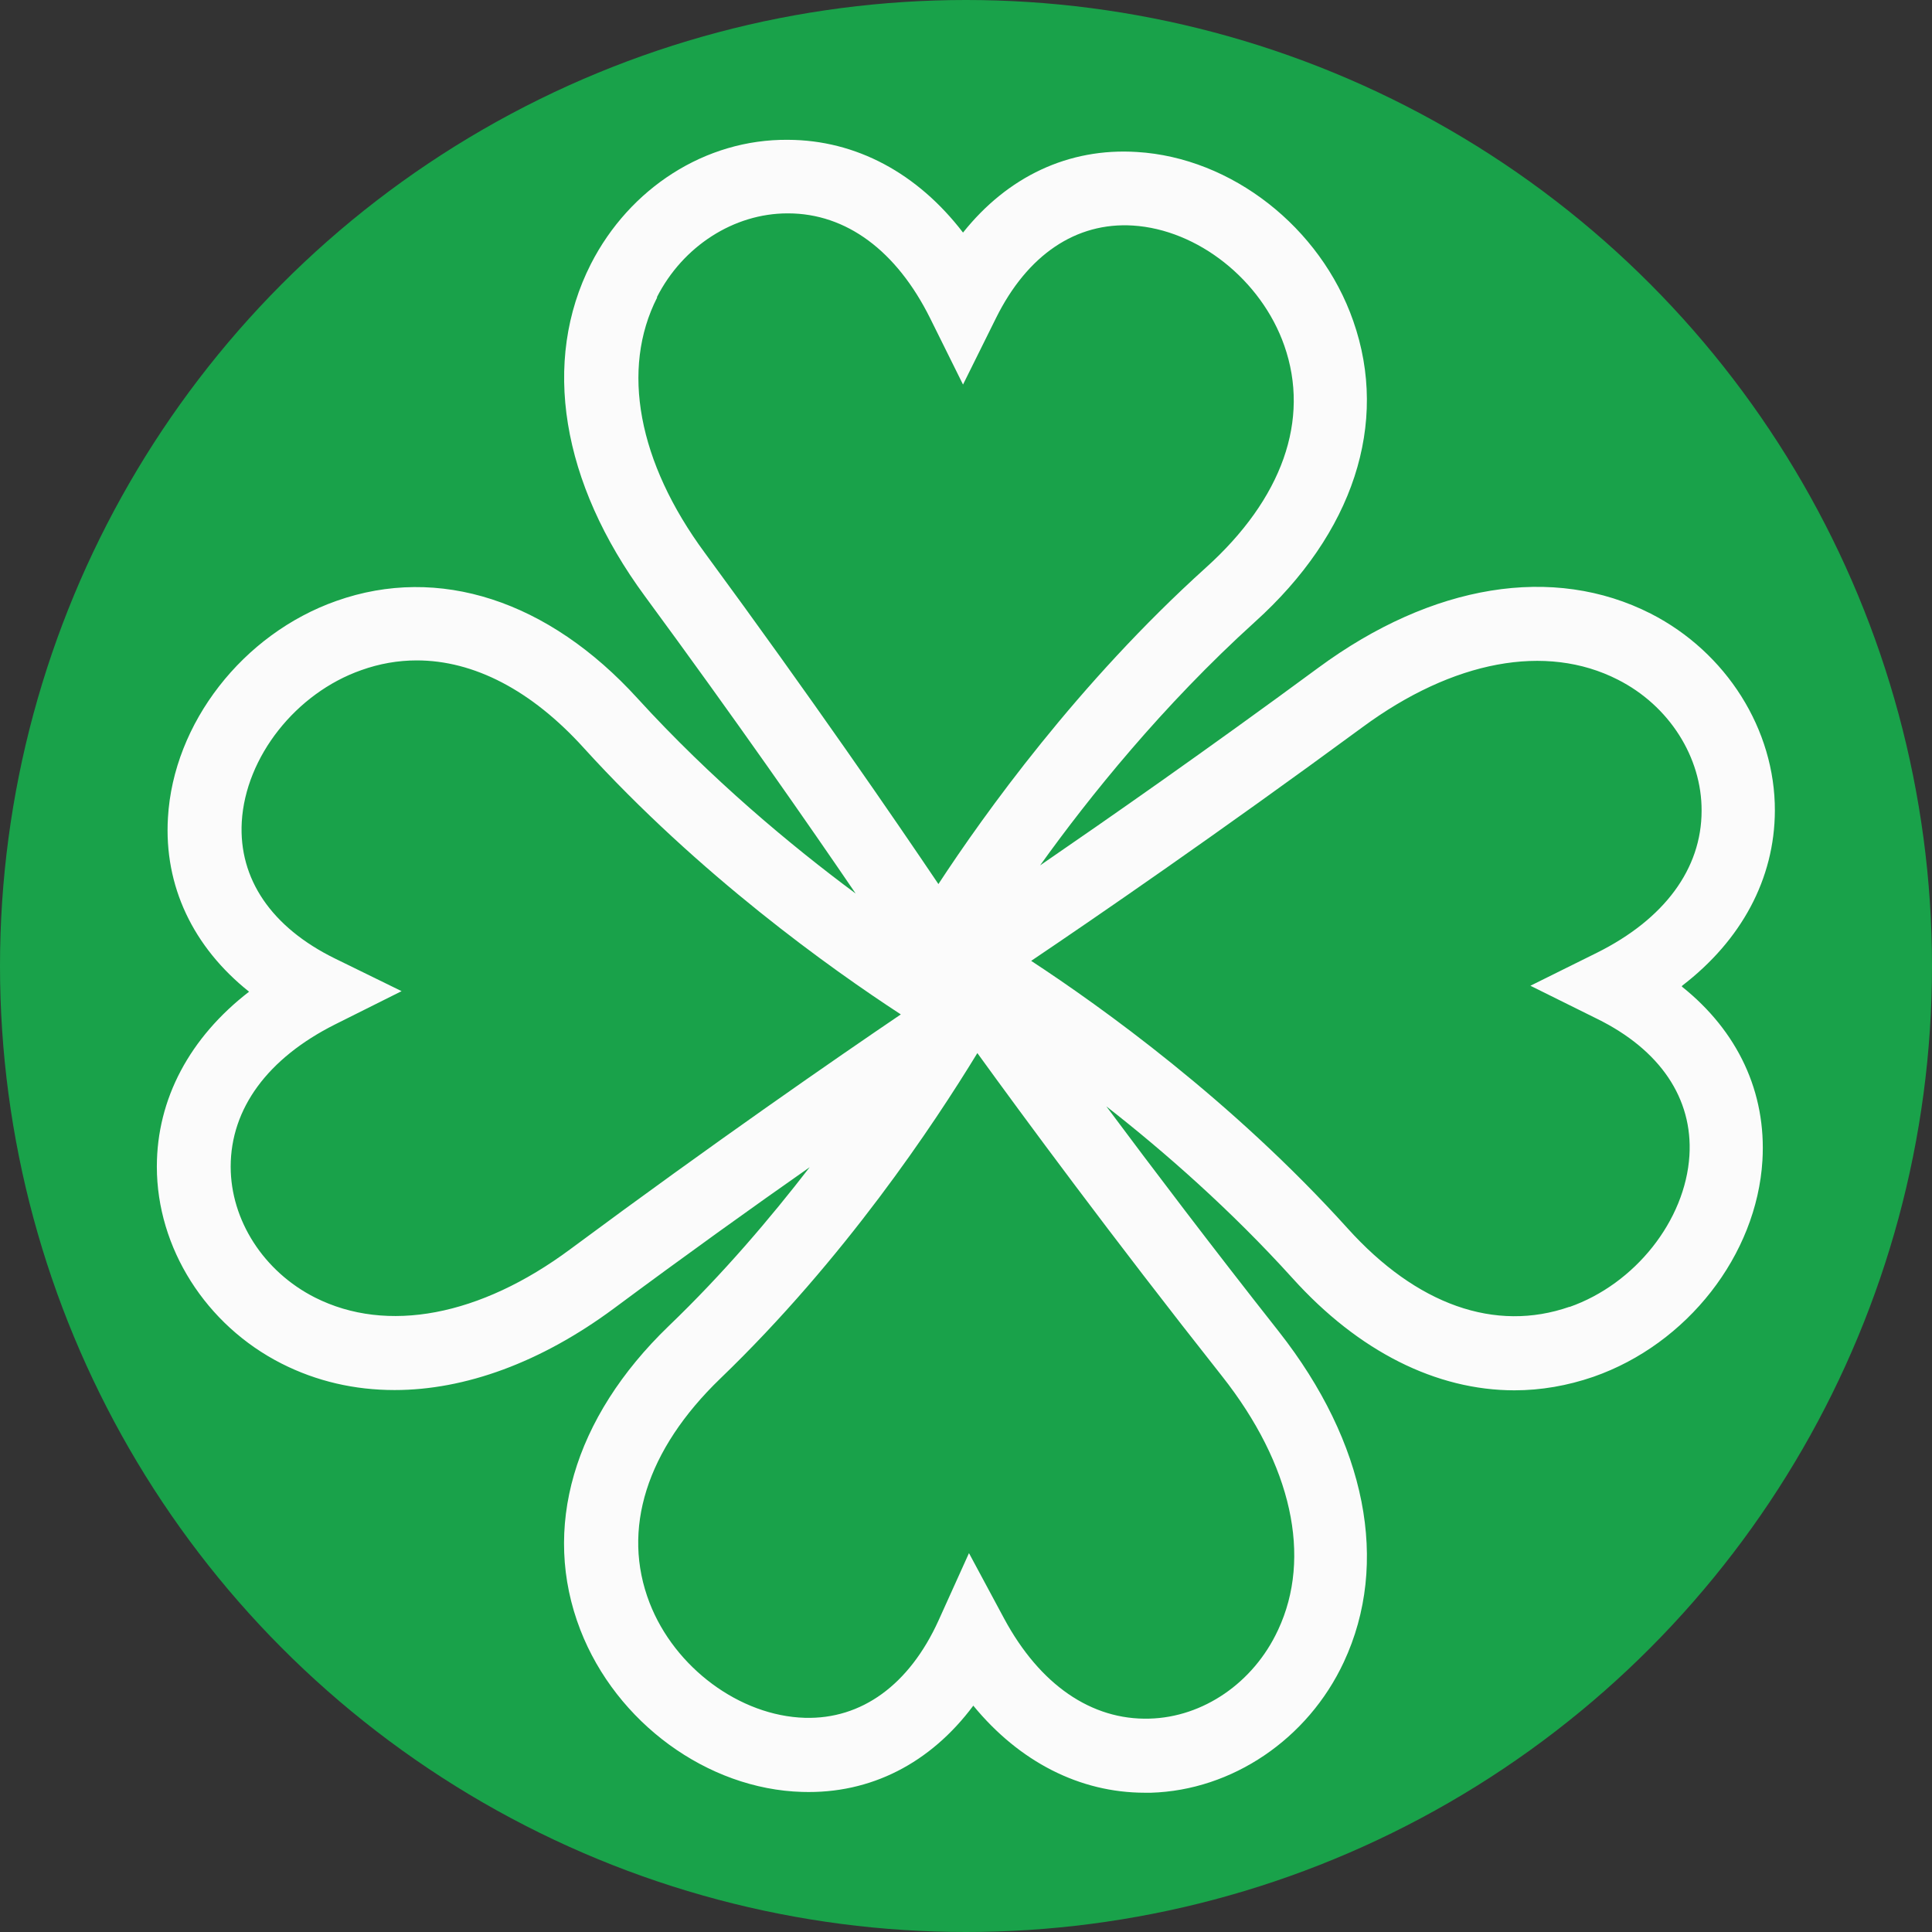
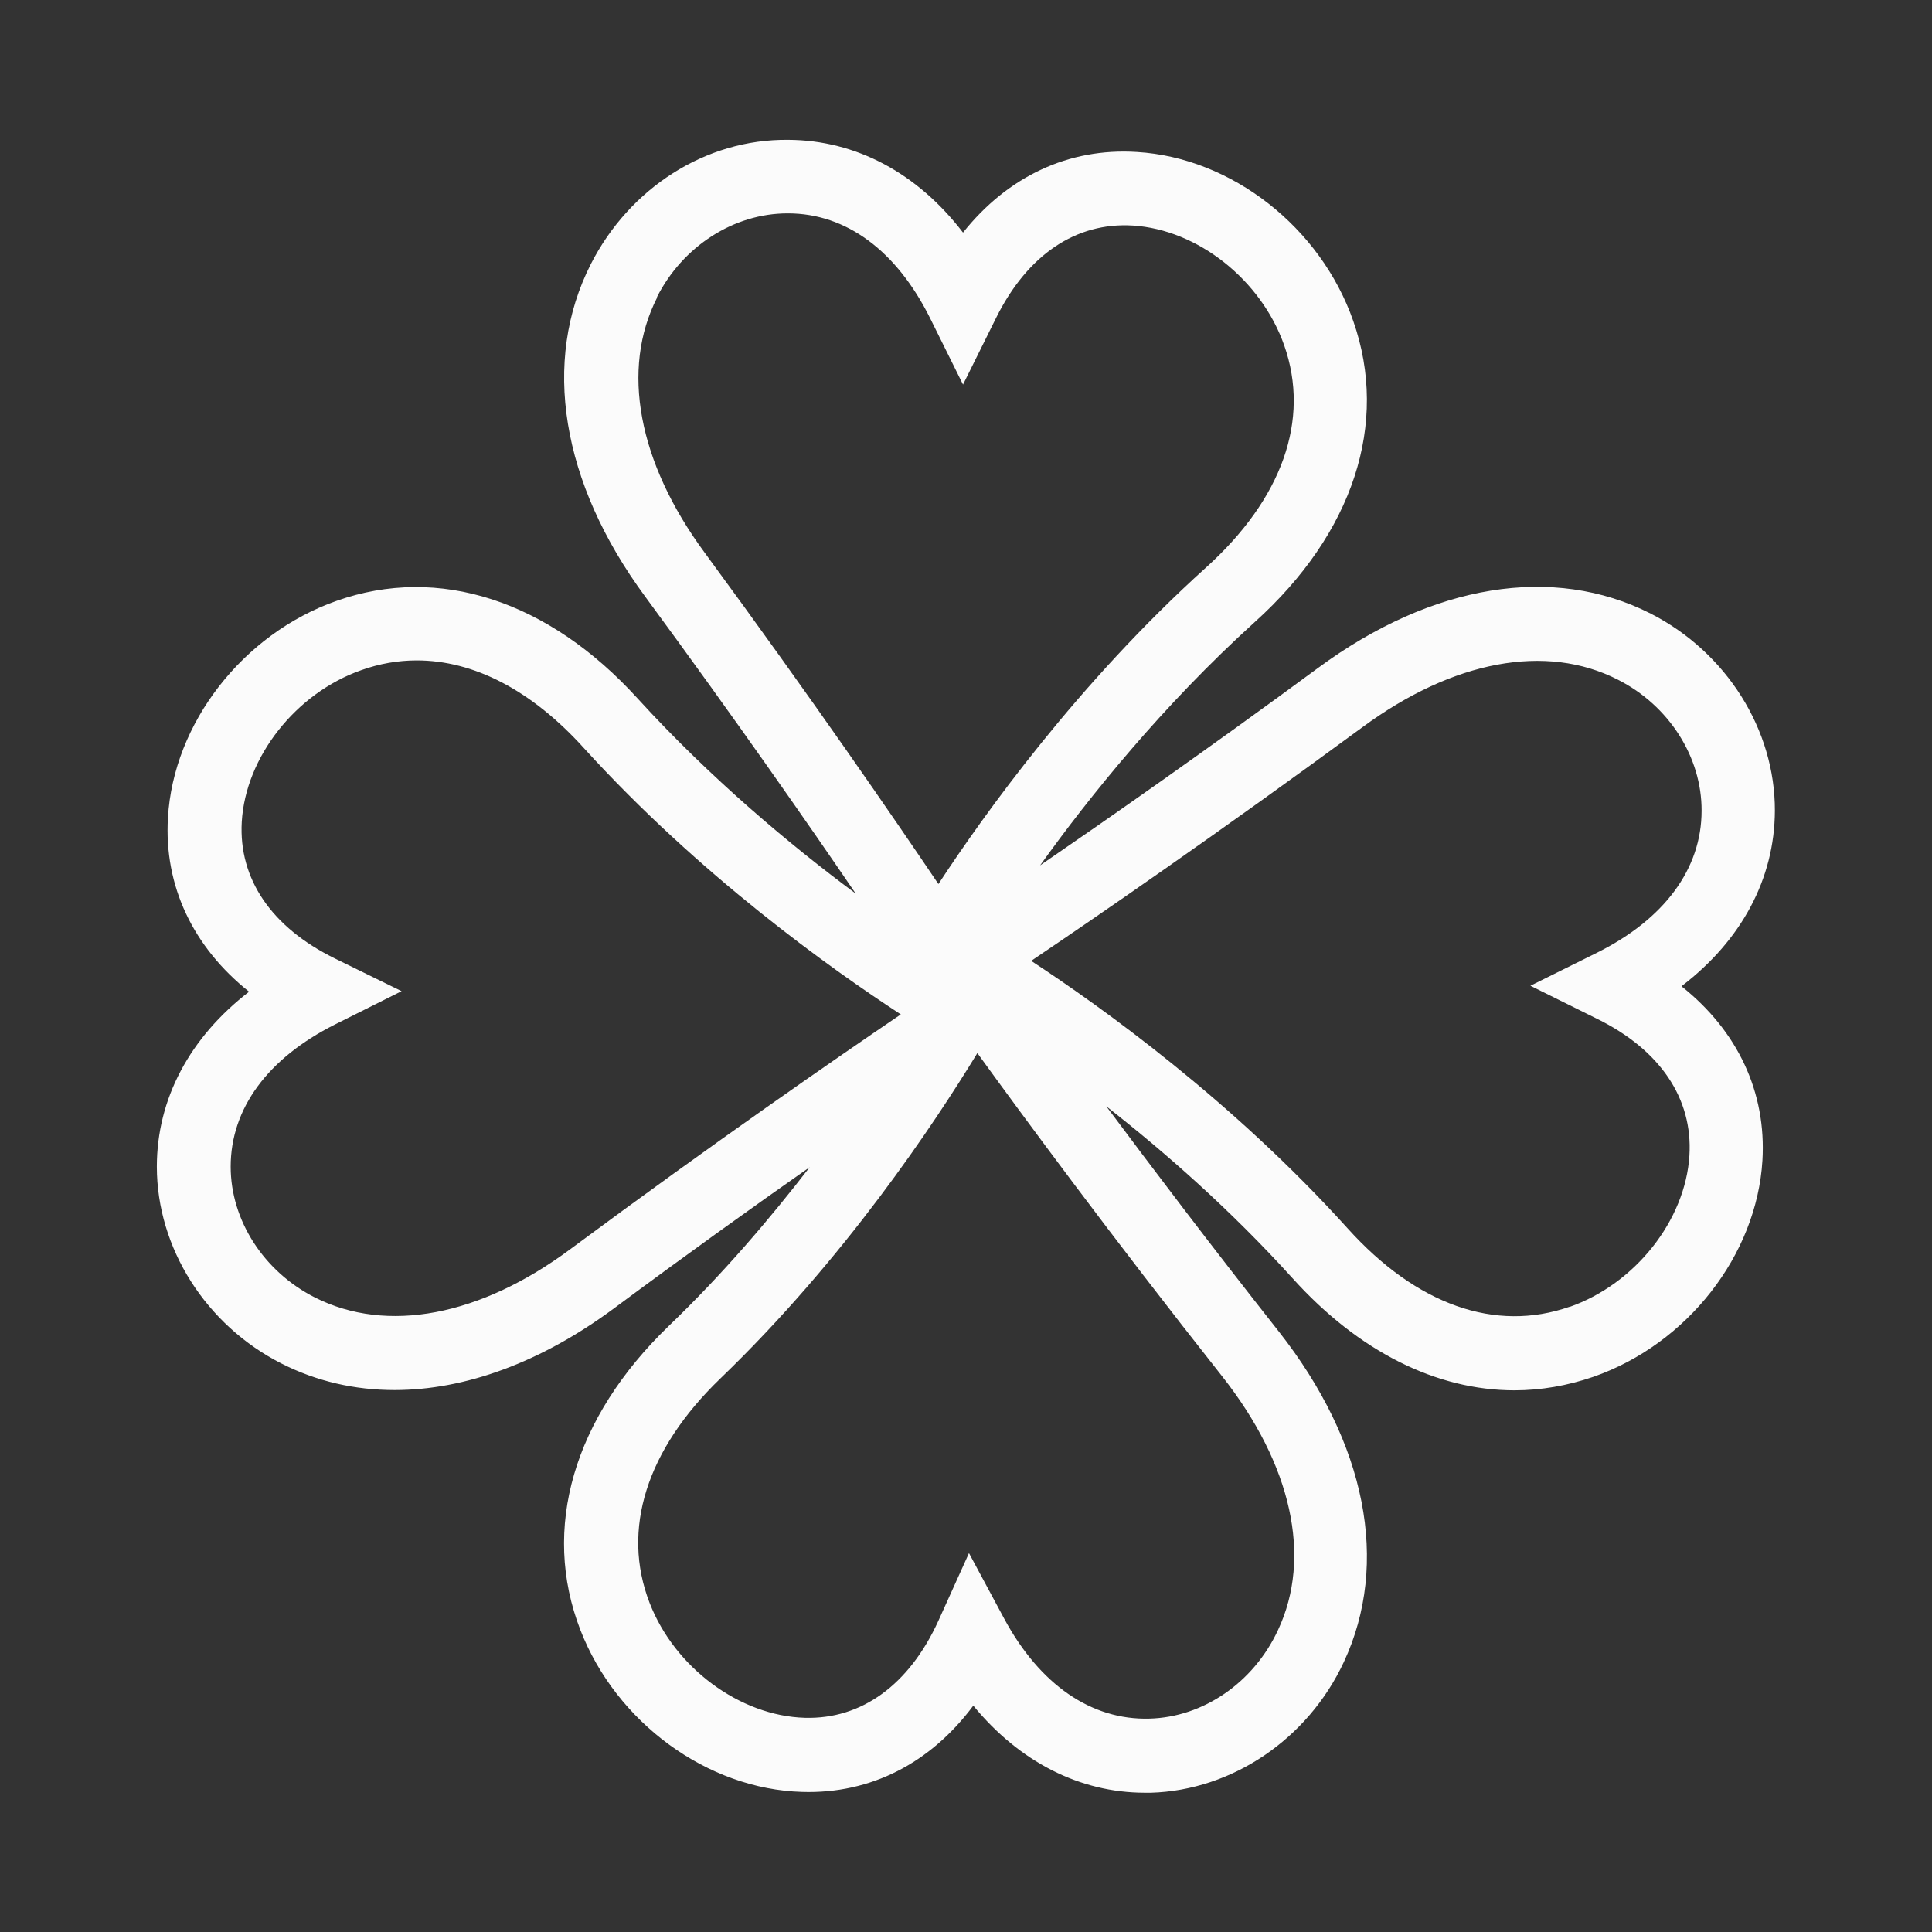
<svg xmlns="http://www.w3.org/2000/svg" id="Layer_2" data-name="Layer 2" viewBox="0 0 71.44 71.44">
  <rect x="0" y="0" width="71.44" height="71.44" fill="#333333" stroke="none" />
  <g id="Layer_1-2" data-name="Layer 1">
-     <circle cx="35.72" cy="35.72" r="35.72" style="fill: #19a24a;" />
    <path d="m62.2,36.45c2.19-1.68,3.42-3.95,3.43-6.47.01-3-1.79-5.86-4.59-7.29-3.6-1.83-8.08-1.1-12.29,2-4.14,3.05-7.77,5.58-10.29,7.31,1.82-2.54,4.54-5.92,7.94-9,3.64-3.28,4.97-7.34,3.64-11.13-1.21-3.47-4.5-6.04-8-6.25-2.53-.16-4.78.91-6.43,2.98-1.68-2.19-3.95-3.42-6.47-3.43-3.06-.03-5.86,1.79-7.29,4.59-1.83,3.6-1.1,8.08,2,12.29,3.34,4.54,6.08,8.48,7.79,10.99-2.4-1.78-5.35-4.24-8.06-7.21-3.3-3.63-7.36-4.95-11.14-3.61-3.46,1.22-6.03,4.52-6.23,8.02-.15,2.52.93,4.78,3,6.43-2.19,1.69-3.41,3.96-3.41,6.47,0,3,1.81,5.86,4.61,7.28,1.3.66,2.71.98,4.18.98,2.61,0,5.41-1.02,8.1-3.01,2.68-1.99,5.15-3.76,7.25-5.23-1.46,1.89-3.2,3.94-5.21,5.87-3.53,3.4-4.72,7.5-3.27,11.24,1.33,3.43,4.7,5.89,8.2,5.99,2.54.08,4.75-1.07,6.33-3.19,1.7,2.07,3.93,3.22,6.35,3.22.07,0,.15,0,.22,0,3-.09,5.8-1.98,7.13-4.83,1.71-3.66.83-8.11-2.4-12.22-2.5-3.17-4.68-6.05-6.38-8.33,2.15,1.68,4.6,3.83,6.88,6.35,2.45,2.72,5.33,4.15,8.21,4.15.98,0,1.96-.17,2.92-.5,3.47-1.21,6.04-4.5,6.25-8,.15-2.52-.91-4.78-2.98-6.43ZM24.29,10.99c.96-1.89,2.85-3.1,4.83-3.1h.02c2.15,0,4.01,1.38,5.25,3.87l1.22,2.46,1.22-2.46c1.16-2.34,2.96-3.55,5.06-3.42,2.4.15,4.75,2.01,5.6,4.44.96,2.74-.07,5.66-2.9,8.21-4.73,4.27-8.2,9.12-9.89,11.7-1.59-2.36-4.7-6.89-8.64-12.25-2.47-3.35-3.11-6.79-1.76-9.44Zm-3.2,35.2c-3.34,2.48-6.78,3.13-9.44,1.79-1.9-.96-3.12-2.86-3.12-4.84,0-2.15,1.37-4.01,3.86-5.26l2.46-1.23-2.47-1.21c-2.34-1.15-3.56-2.94-3.44-5.05.14-2.4,2-4.76,4.42-5.61.67-.24,1.36-.36,2.05-.36,2.11,0,4.24,1.1,6.17,3.23,4.28,4.71,9.14,8.17,11.73,9.86-2.36,1.6-6.88,4.72-12.22,8.68Zm26.16,14.1c-.9,1.93-2.76,3.21-4.75,3.26-2.14.06-4.05-1.25-5.37-3.7l-1.3-2.42-1.13,2.5c-1.08,2.37-2.84,3.65-4.94,3.59-2.4-.07-4.81-1.85-5.74-4.25-1.05-2.71-.12-5.66,2.62-8.3,4.59-4.42,7.89-9.39,9.5-12.03,1.68,2.32,4.94,6.75,9.05,11.95,2.58,3.27,3.33,6.69,2.07,9.38Zm10.79-11.97c-2.75.96-5.66-.07-8.21-2.9-4.27-4.73-9.12-8.2-11.7-9.89,2.36-1.59,6.89-4.7,12.25-8.64,3.35-2.47,6.79-3.11,9.44-1.76,1.9.96,3.11,2.87,3.1,4.85,0,2.15-1.38,4.01-3.87,5.25l-2.46,1.22,2.46,1.22c2.34,1.15,3.55,2.95,3.42,5.06-.15,2.4-2.01,4.75-4.44,5.6Z" style="fill: #fbfbfb;" />
  </g>
</svg>